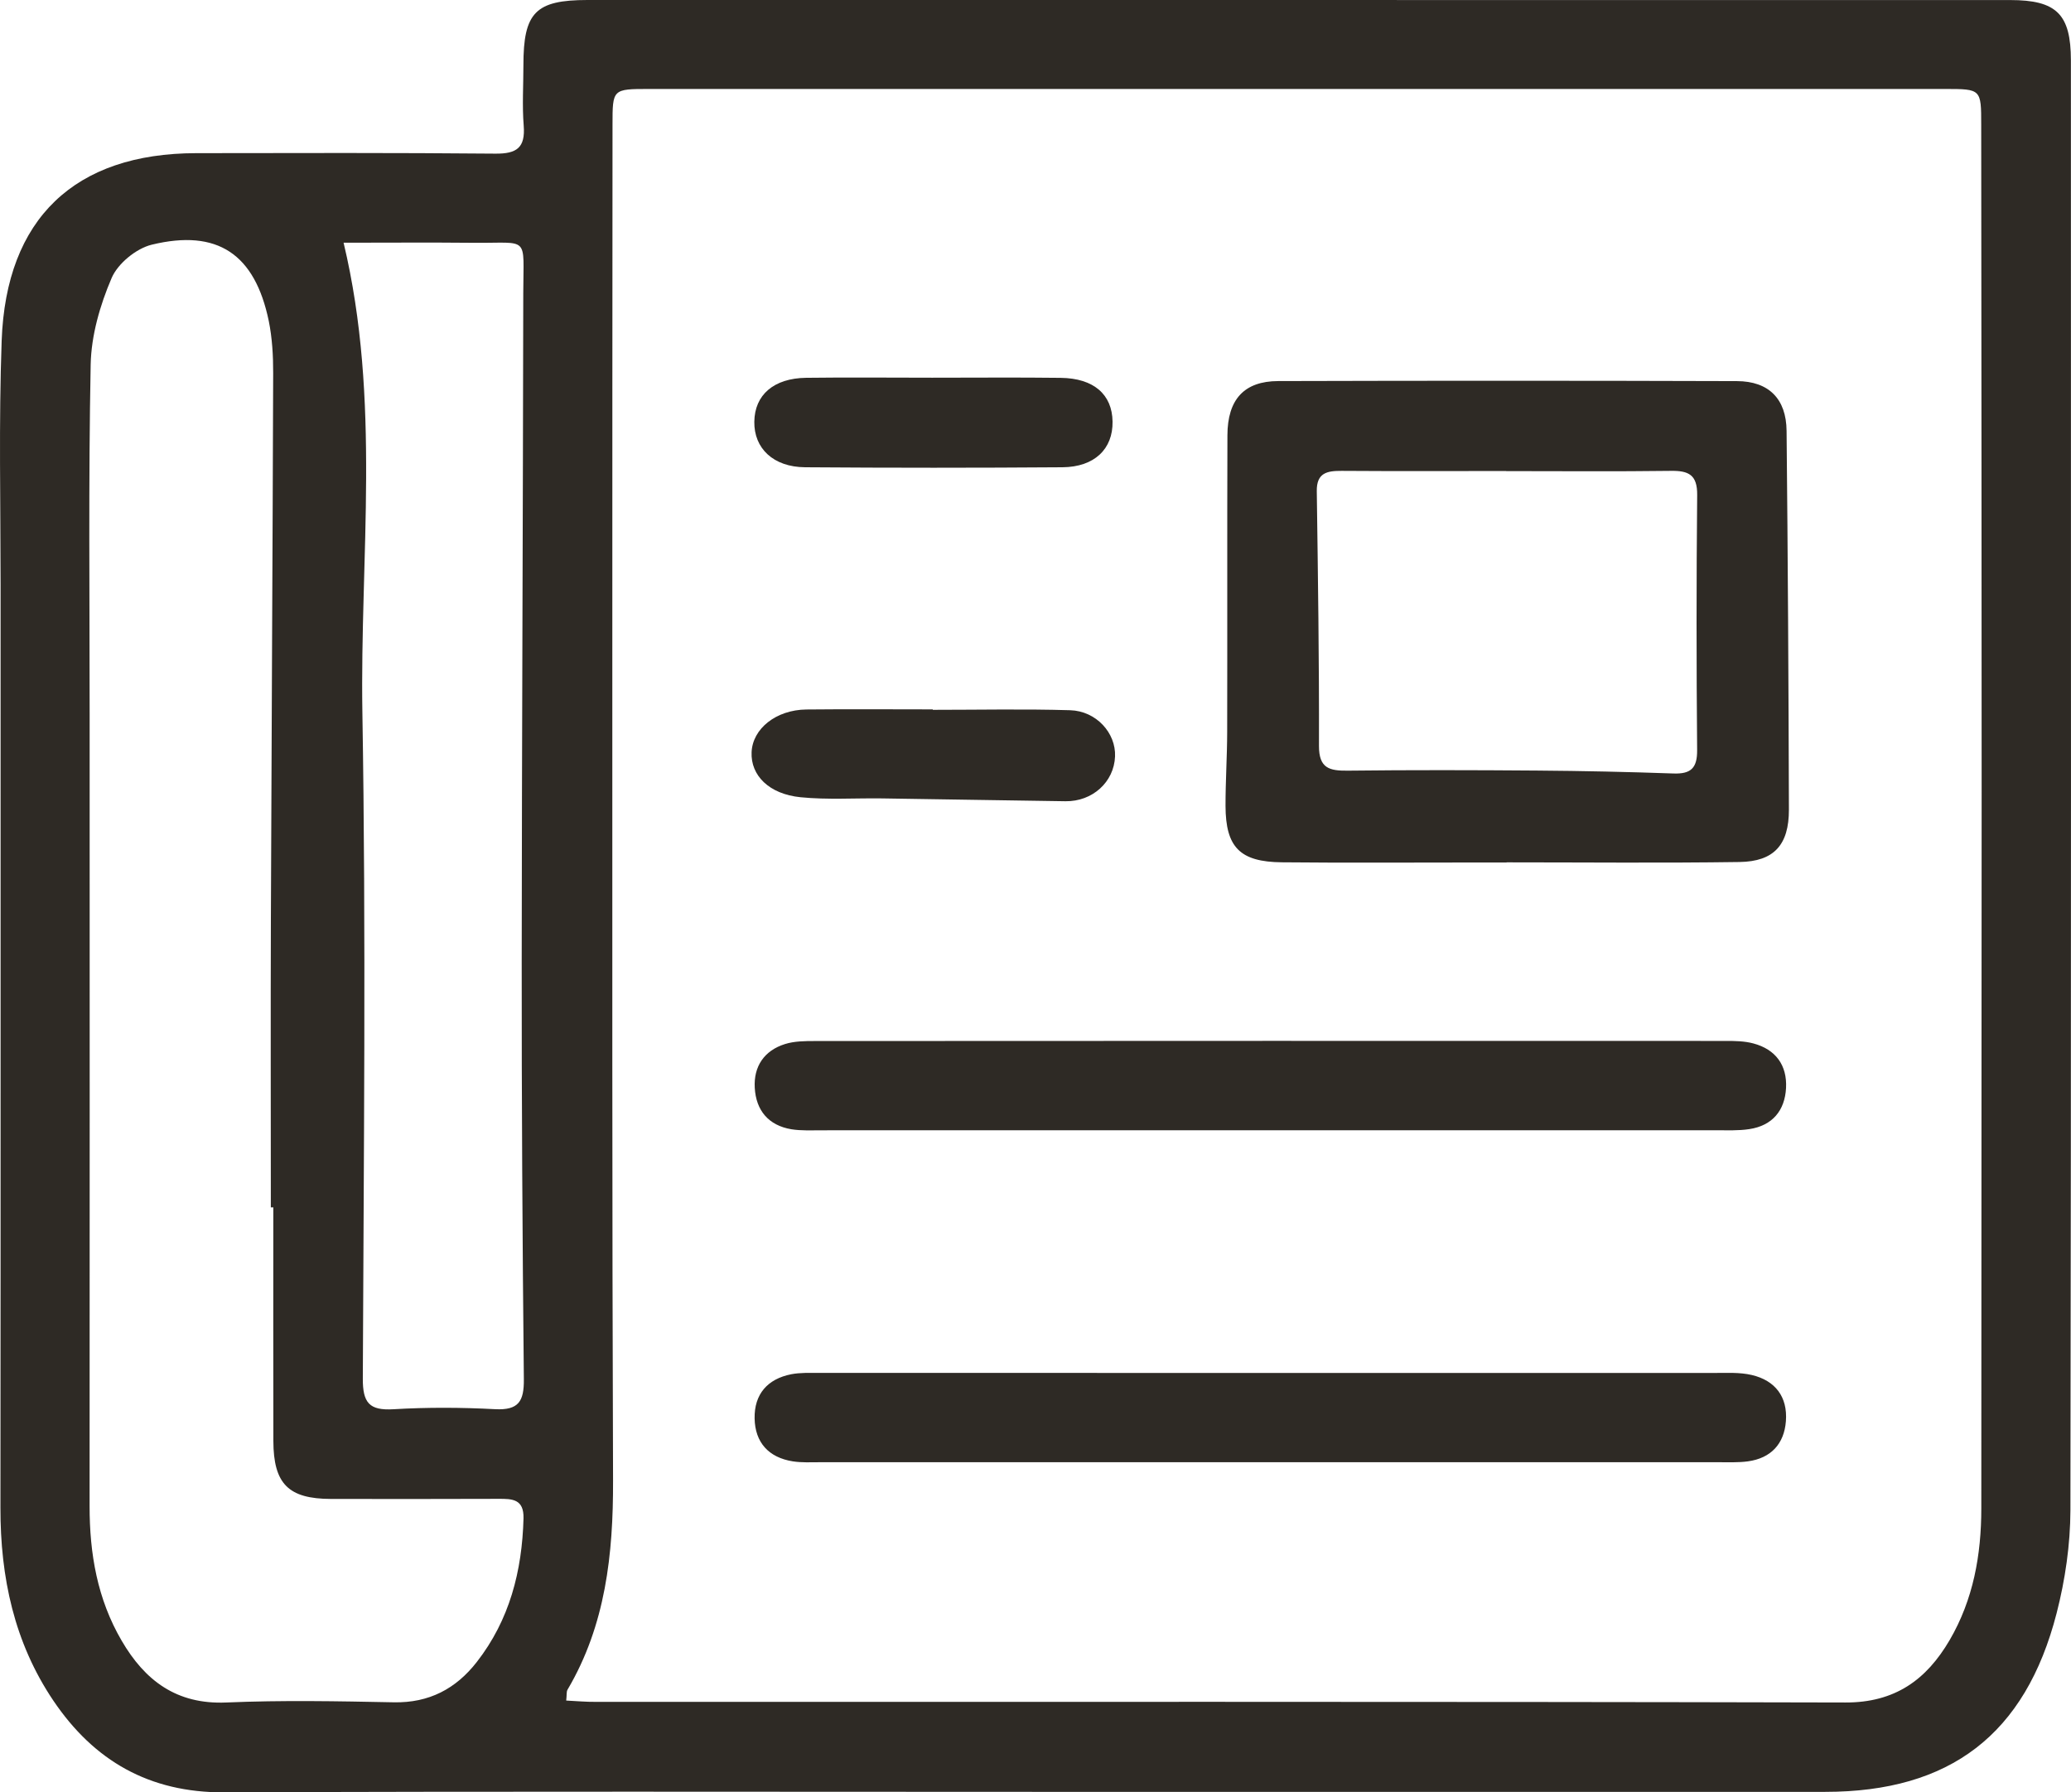
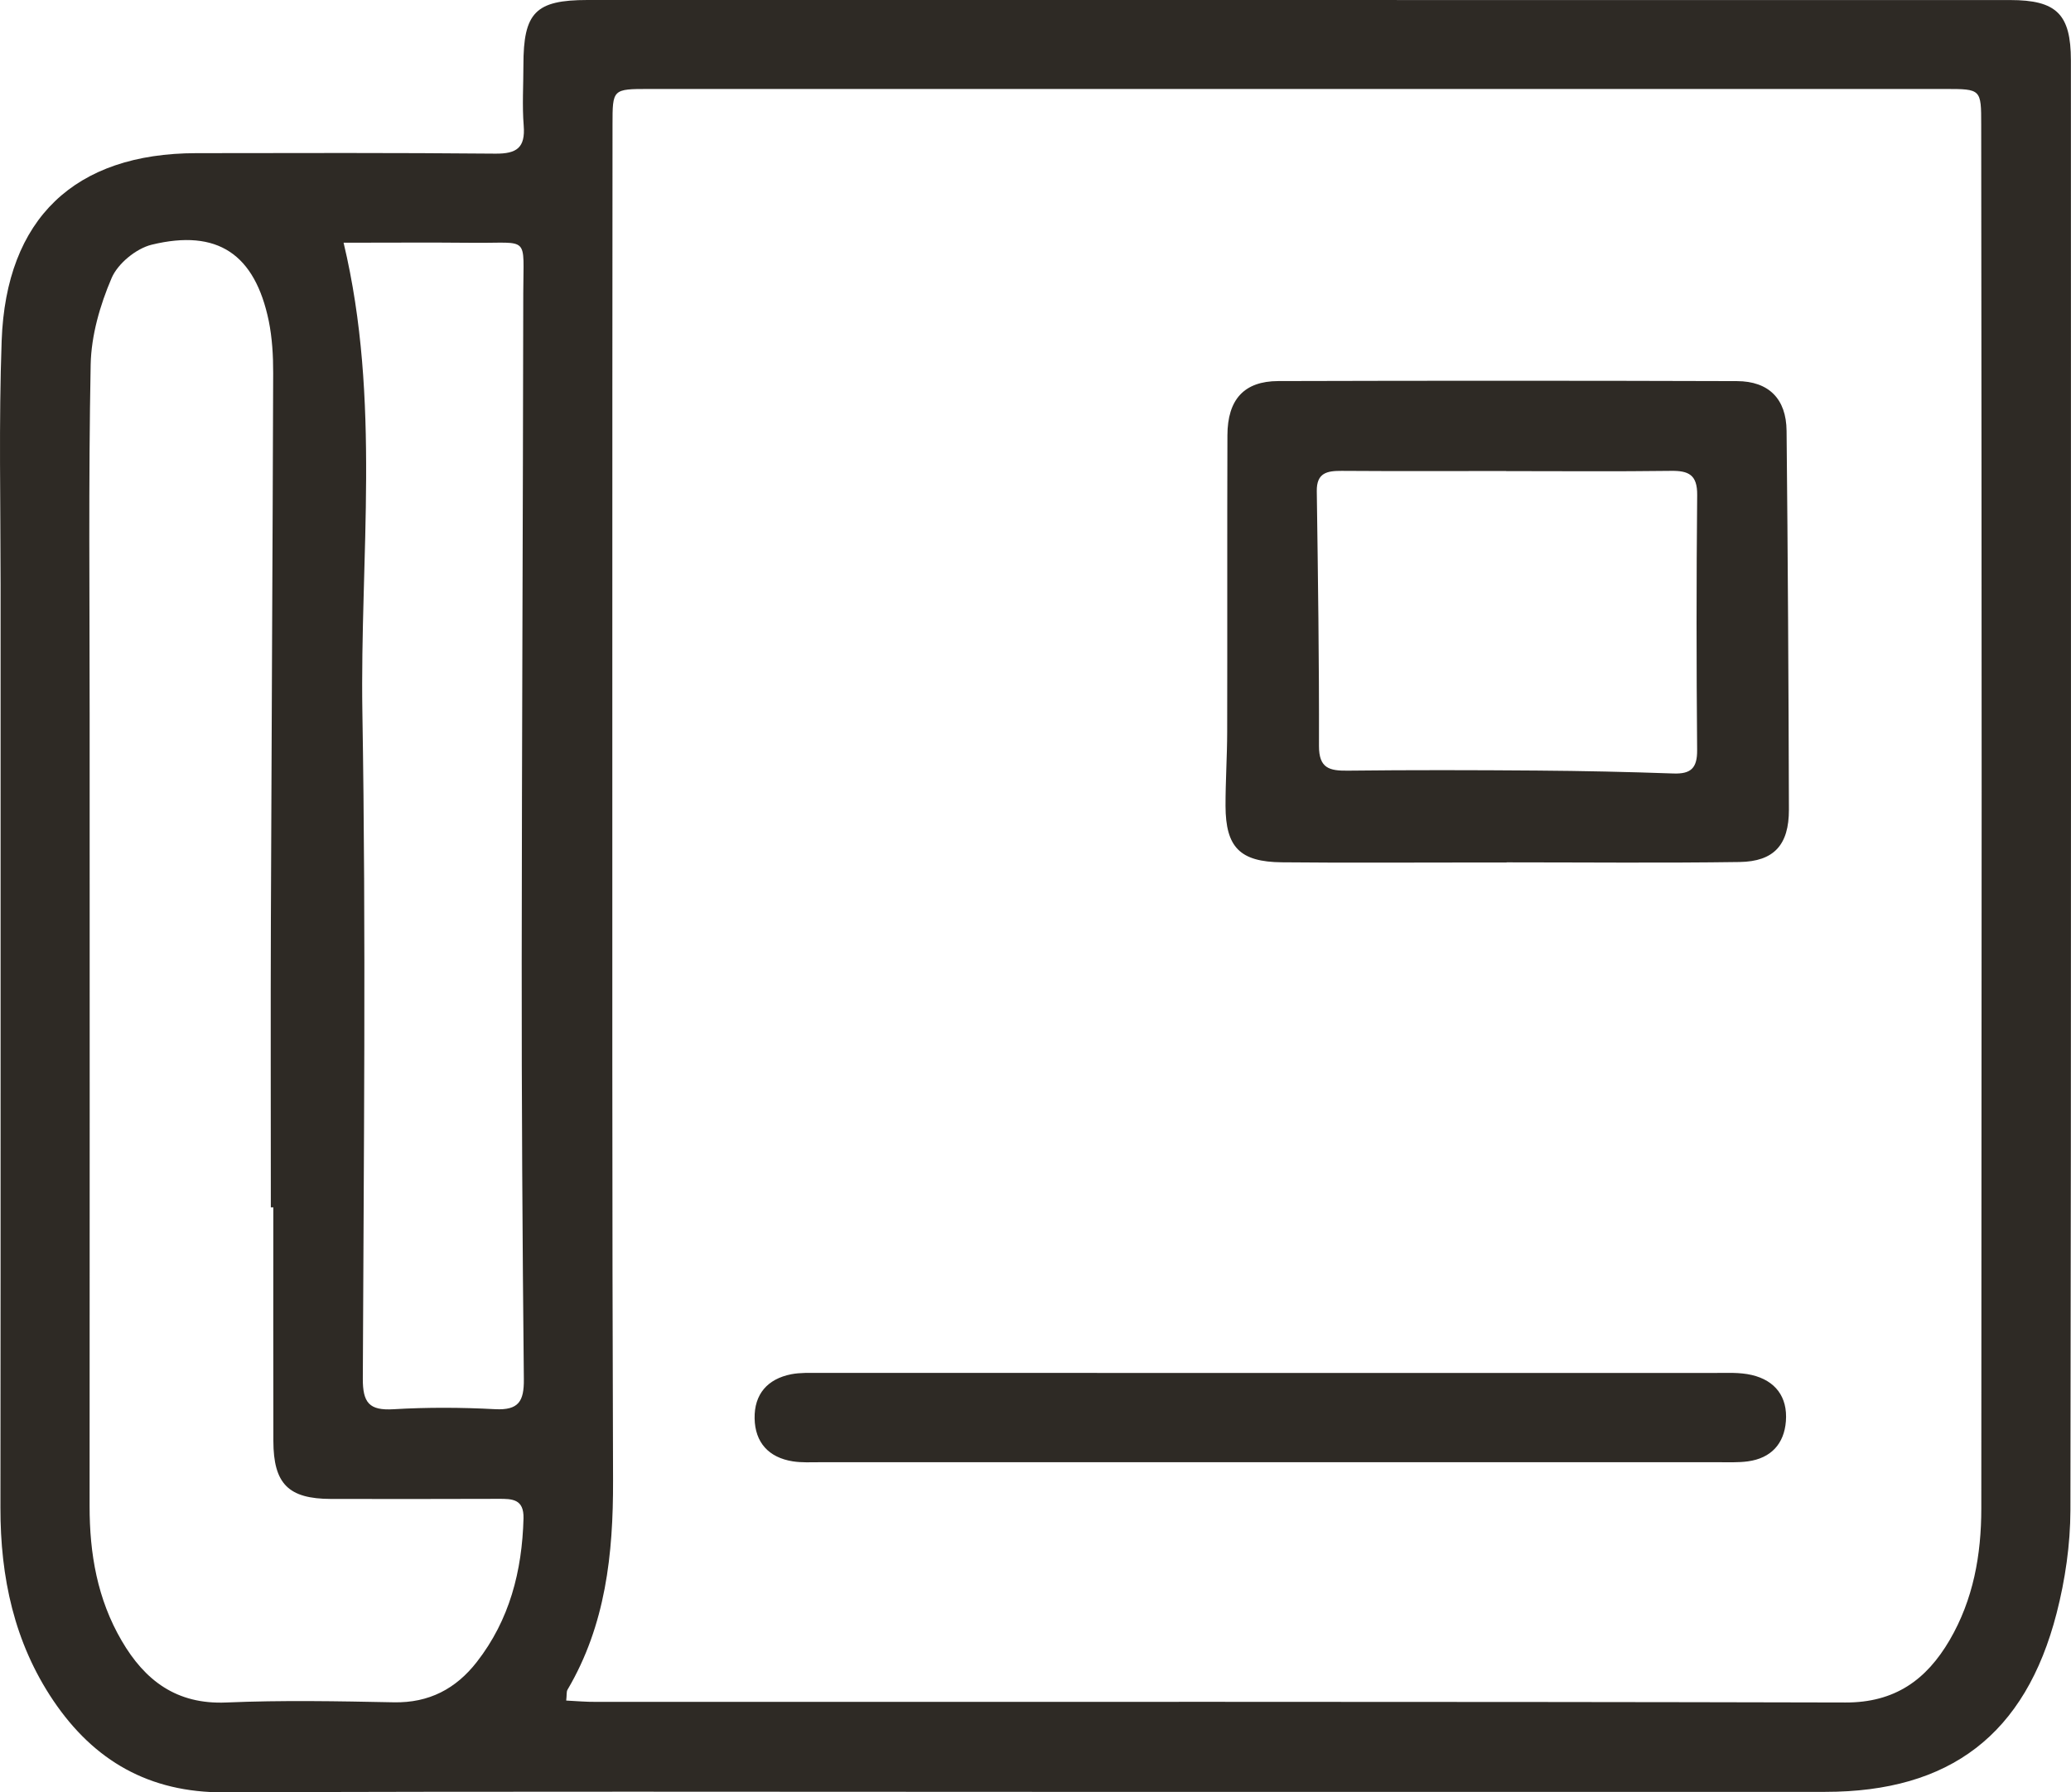
<svg xmlns="http://www.w3.org/2000/svg" version="1.1" id="Layer_1" x="0px" y="0px" width="42.531px" height="36.805px" viewBox="0 0 42.531 36.805" enable-background="new 0 0 42.531 36.805" xml:space="preserve">
  <path fill="#2E2A25" d="M21.295,36.795c5.396,0,10.791,0,16.188,0c2.559,0,4.111-1.174,4.753-3.67  c0.176-0.685,0.281-1.407,0.283-2.113c0.017-9.924,0.011-19.848,0.01-29.772c-0.001-0.949-0.293-1.239-1.249-1.239  C31.541,0,21.802,0,12.065,0c-1.069,0.001-1.316,0.256-1.316,1.34c0,0.414-0.027,0.83,0.006,1.24  c0.036,0.453-0.143,0.579-0.581,0.575c-2.049-0.019-4.098-0.013-6.146-0.01C1.538,3.149,0.124,4.483,0.034,6.998  c-0.06,1.671-0.022,3.345-0.022,5.018C0.01,18.332,0.015,24.647,0.009,30.963c-0.002,1.425,0.282,2.765,1.087,3.959  c0.835,1.236,1.969,1.889,3.506,1.883C10.167,36.782,15.732,36.795,21.295,36.795 M11.628,34.92  c0.014-0.117,0.002-0.181,0.027-0.223c0.783-1.328,0.939-2.781,0.935-4.291c-0.021-5.711-0.014-11.422-0.015-17.132  c-0.001-3.571,0.002-7.142,0.004-10.713c0-0.731,0.001-0.734,0.748-0.734c8.872,0,17.745,0,26.617,0  c0.742,0,0.743,0.002,0.743,0.739c0.004,4.564,0.009,9.128,0.009,13.691c0,4.906-0.007,9.811-0.007,14.716  c0,0.957-0.164,1.873-0.651,2.707c-0.476,0.813-1.122,1.284-2.142,1.28c-8.554-0.021-17.106-0.011-25.659-0.013  C12.04,34.949,11.841,34.931,11.628,34.92 M5.562,24.793c0.017,0,0.033,0,0.051,0c0,1.599-0.003,3.196,0.001,4.795  c0.002,0.883,0.31,1.19,1.182,1.192c1.147,0.003,2.294,0.001,3.441-0.002c0.281-0.001,0.524,0.001,0.514,0.402  c-0.029,1.081-0.286,2.085-0.96,2.949c-0.428,0.549-0.98,0.842-1.705,0.827c-1.146-0.023-2.295-0.045-3.439,0.004  c-1.021,0.044-1.672-0.451-2.149-1.27c-0.498-0.852-0.659-1.785-0.658-2.762c0.004-5.426,0.001-10.852,0.001-16.279  c0-2.387-0.025-4.775,0.021-7.162c0.012-0.599,0.192-1.222,0.43-1.777c0.127-0.298,0.504-0.607,0.823-0.685  c1.353-0.329,2.12,0.193,2.405,1.568C5.59,6.941,5.611,7.303,5.61,7.658c-0.011,3.739-0.034,7.479-0.047,11.218  C5.556,20.849,5.562,22.821,5.562,24.793 M7.056,4.984c0.894,0,1.79-0.007,2.687,0.002c1.141,0.01,1.005-0.162,1.003,1.029  c-0.006,4.581-0.029,9.162-0.032,13.743c-0.002,2.854,0.015,5.708,0.044,8.563c0.005,0.453-0.106,0.641-0.591,0.616  c-0.694-0.037-1.392-0.04-2.085,0.001c-0.5,0.03-0.633-0.133-0.631-0.63c0.018-4.562,0.067-9.122-0.009-13.681  C7.39,11.434,7.828,8.216,7.056,4.984" />
  <path fill="#2E2A25" d="M30.941,17.708c1.596,0,3.189,0.016,4.784-0.007c0.706-0.011,1.014-0.351,1.013-1.076  c-0.007-2.593-0.022-5.186-0.048-7.778c-0.006-0.656-0.365-1.019-1.02-1.021c-3.139-0.01-6.279-0.01-9.419-0.001  c-0.702,0.002-1.042,0.378-1.044,1.115c-0.007,2.03,0,4.061-0.005,6.091c-0.001,0.506-0.035,1.013-0.034,1.519  c0.003,0.848,0.296,1.149,1.157,1.157c1.313,0.013,2.628,0.004,3.941,0.004h0.674C30.941,17.71,30.941,17.709,30.941,17.708   M30.932,9.672v0.002c1.127,0,2.253,0.01,3.38-0.005c0.366-0.006,0.546,0.08,0.542,0.495c-0.017,1.746-0.016,3.492-0.001,5.237  c0.004,0.373-0.129,0.495-0.488,0.482c-0.935-0.033-1.868-0.053-2.802-0.06c-1.296-0.01-2.591-0.013-3.887,0.002  c-0.375,0.004-0.59-0.048-0.589-0.508c0.005-1.744-0.021-3.488-0.045-5.232c-0.005-0.379,0.214-0.417,0.51-0.416  C28.679,9.677,29.805,9.672,30.932,9.672" />
-   <path fill="#2E2A25" d="M26.116,23.209c3.044,0,6.088,0,9.132,0c0.225,0,0.454,0.011,0.675-0.023  c0.476-0.071,0.732-0.382,0.756-0.845c0.024-0.466-0.212-0.793-0.673-0.915c-0.178-0.048-0.372-0.051-0.558-0.051  c-6.238-0.002-12.477-0.002-18.715,0.002c-0.205,0-0.421,0.002-0.612,0.062c-0.427,0.134-0.646,0.459-0.621,0.899  c0.026,0.462,0.28,0.772,0.753,0.851c0.202,0.032,0.412,0.021,0.619,0.021C19.953,23.209,23.035,23.209,26.116,23.209" />
  <path fill="#2E2A25" d="M26.089,30.026c3.063,0,6.126,0,9.188,0c0.207-0.001,0.416,0.01,0.62-0.018  c0.473-0.065,0.744-0.36,0.779-0.825c0.038-0.499-0.219-0.835-0.7-0.948c-0.252-0.059-0.523-0.042-0.785-0.042  c-6.126-0.002-12.252-0.002-18.377-0.001c-0.188,0-0.38-0.008-0.563,0.027c-0.491,0.096-0.763,0.412-0.754,0.907  s0.289,0.804,0.784,0.882c0.183,0.029,0.374,0.018,0.562,0.018C19.926,30.026,23.007,30.026,26.089,30.026" />
-   <path fill="#2E2A25" d="M19.155,14.567c-0.865,0-1.729-0.007-2.595,0.002c-0.623,0.007-1.106,0.395-1.125,0.879  c-0.02,0.472,0.355,0.858,1.006,0.923c0.554,0.055,1.118,0.016,1.677,0.024c1.253,0.018,2.507,0.041,3.762,0.058  c0.556,0.008,0.999-0.395,1.019-0.92c0.02-0.48-0.384-0.933-0.923-0.949c-0.939-0.028-1.88-0.008-2.82-0.008V14.567z" />
-   <path fill="#2E2A25" d="M19.142,7.756c-0.861,0-1.725-0.009-2.587,0.002c-0.667,0.009-1.057,0.352-1.064,0.902  c-0.008,0.547,0.39,0.93,1.042,0.935c1.762,0.013,3.523,0.013,5.286,0c0.658-0.005,1.038-0.376,1.029-0.938  c-0.008-0.557-0.385-0.889-1.063-0.898C20.905,7.748,20.024,7.756,19.142,7.756" />
</svg>